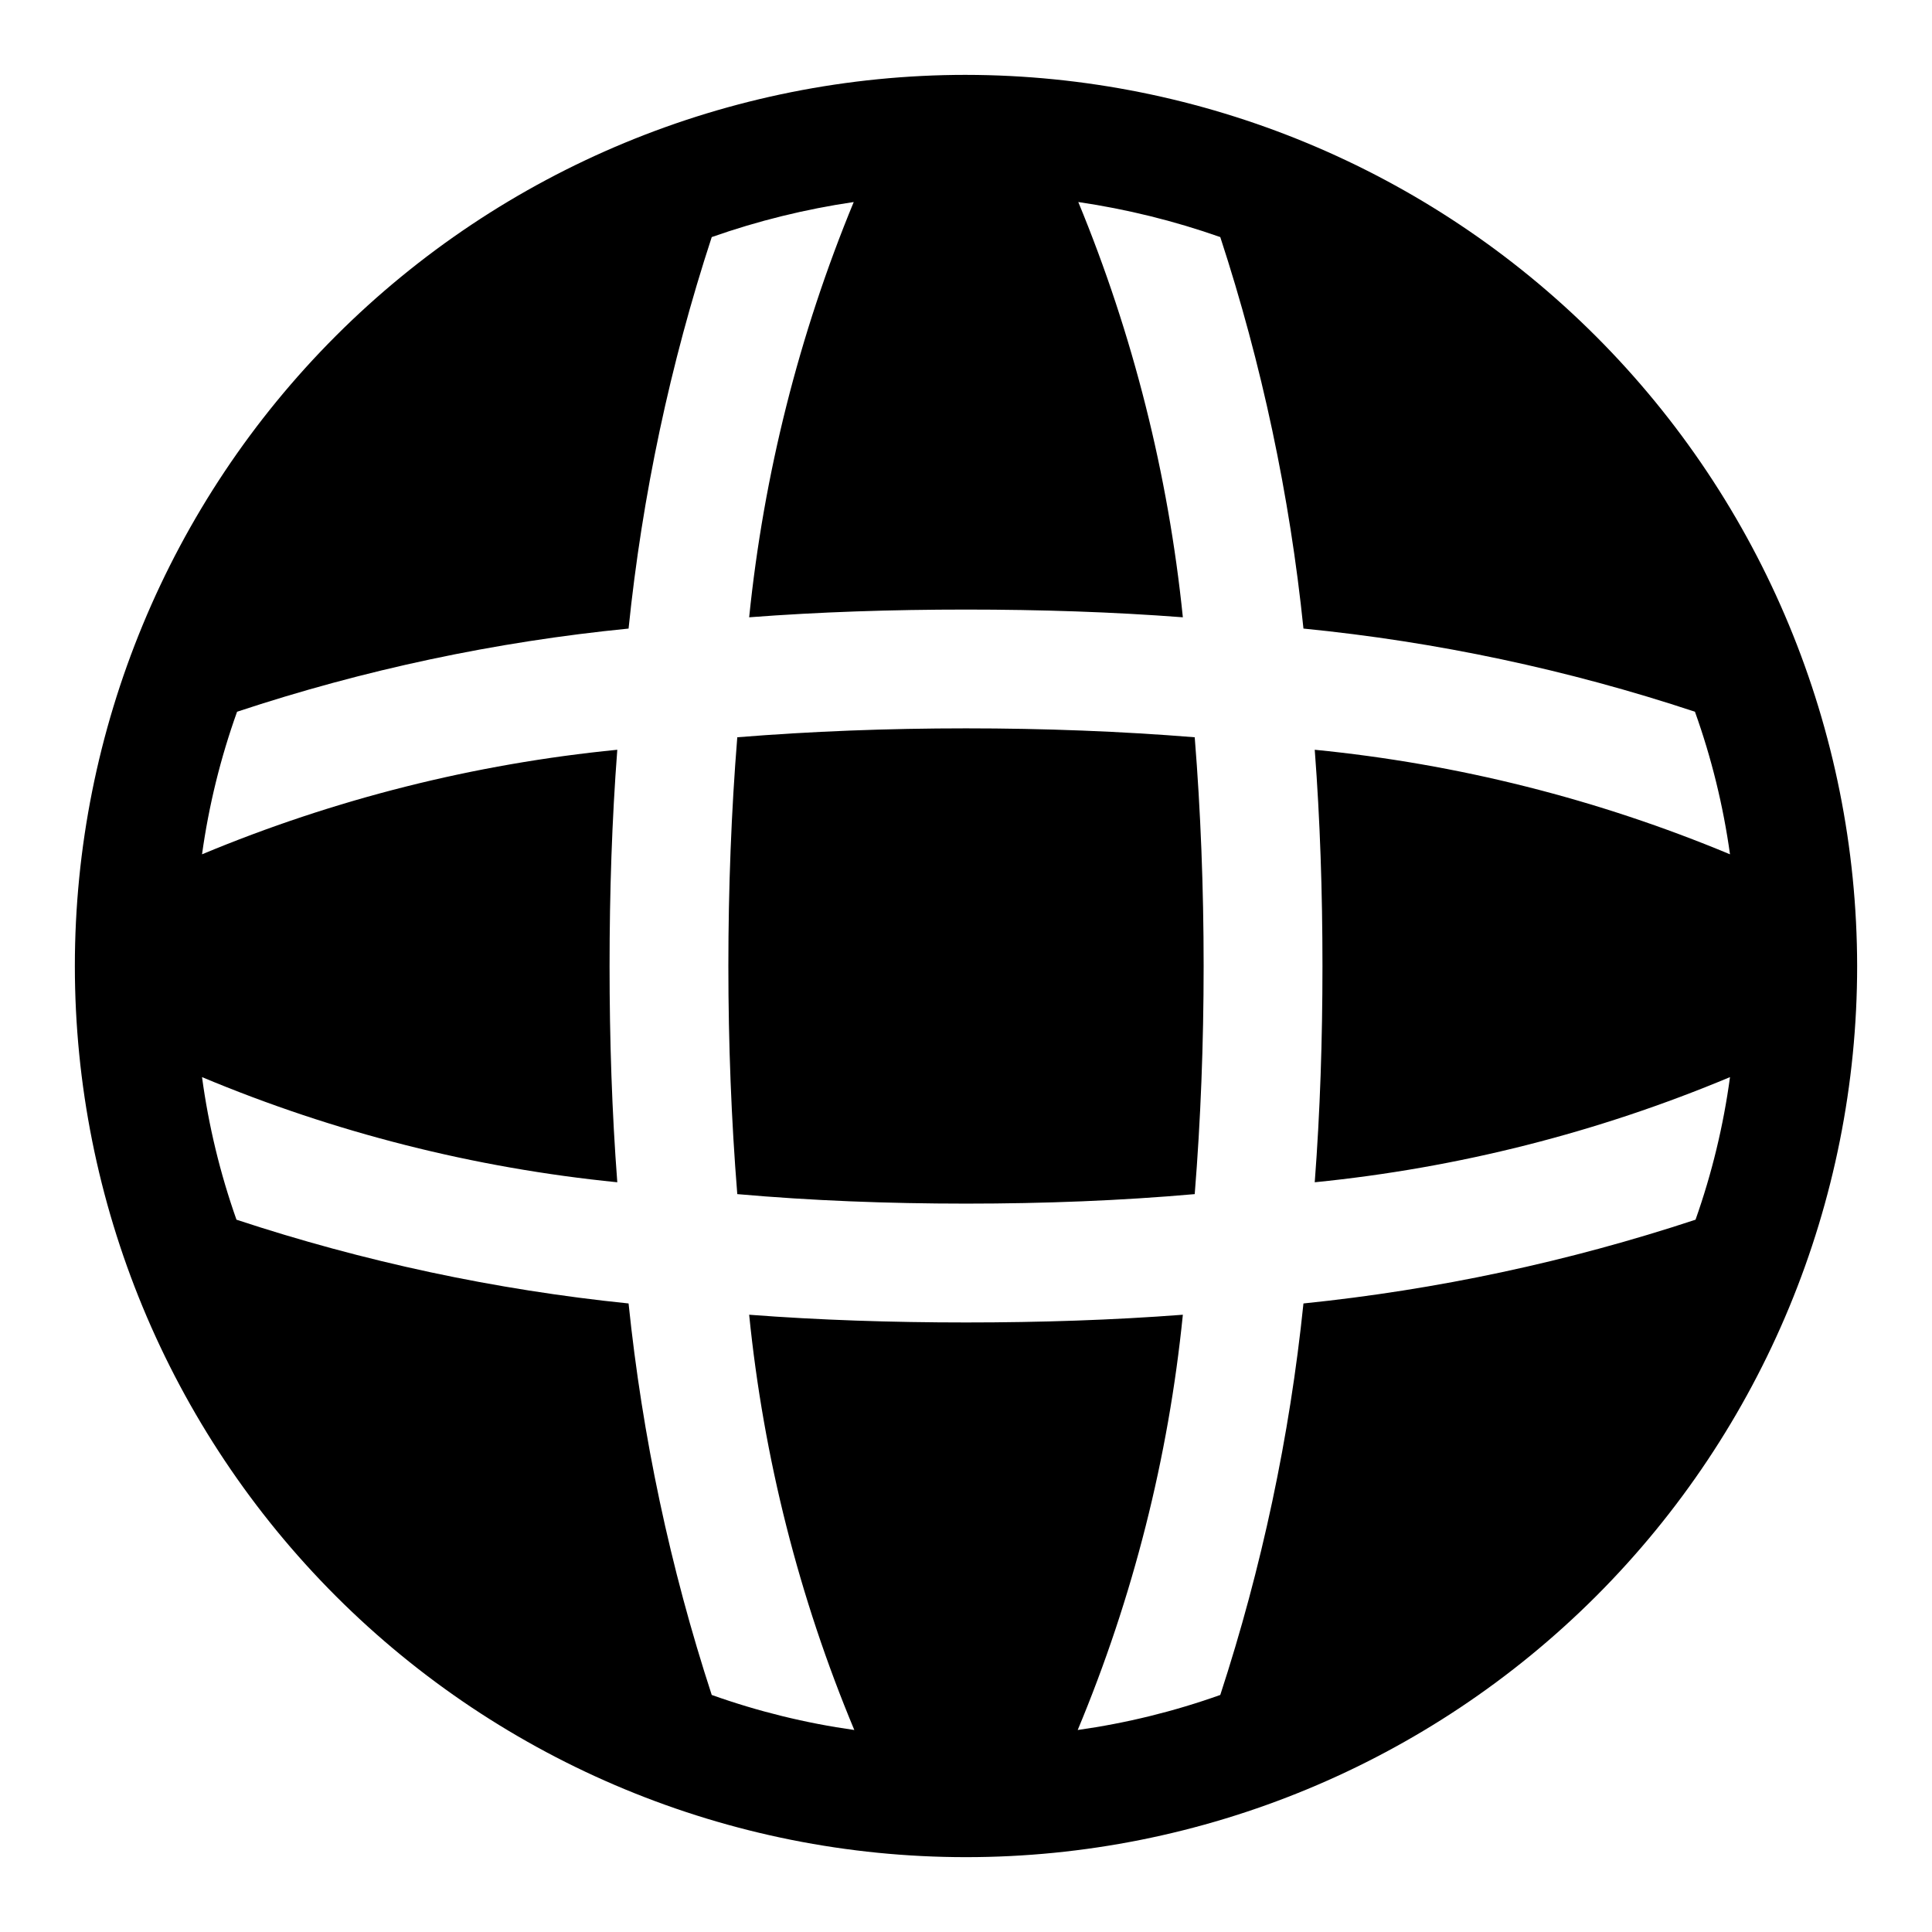
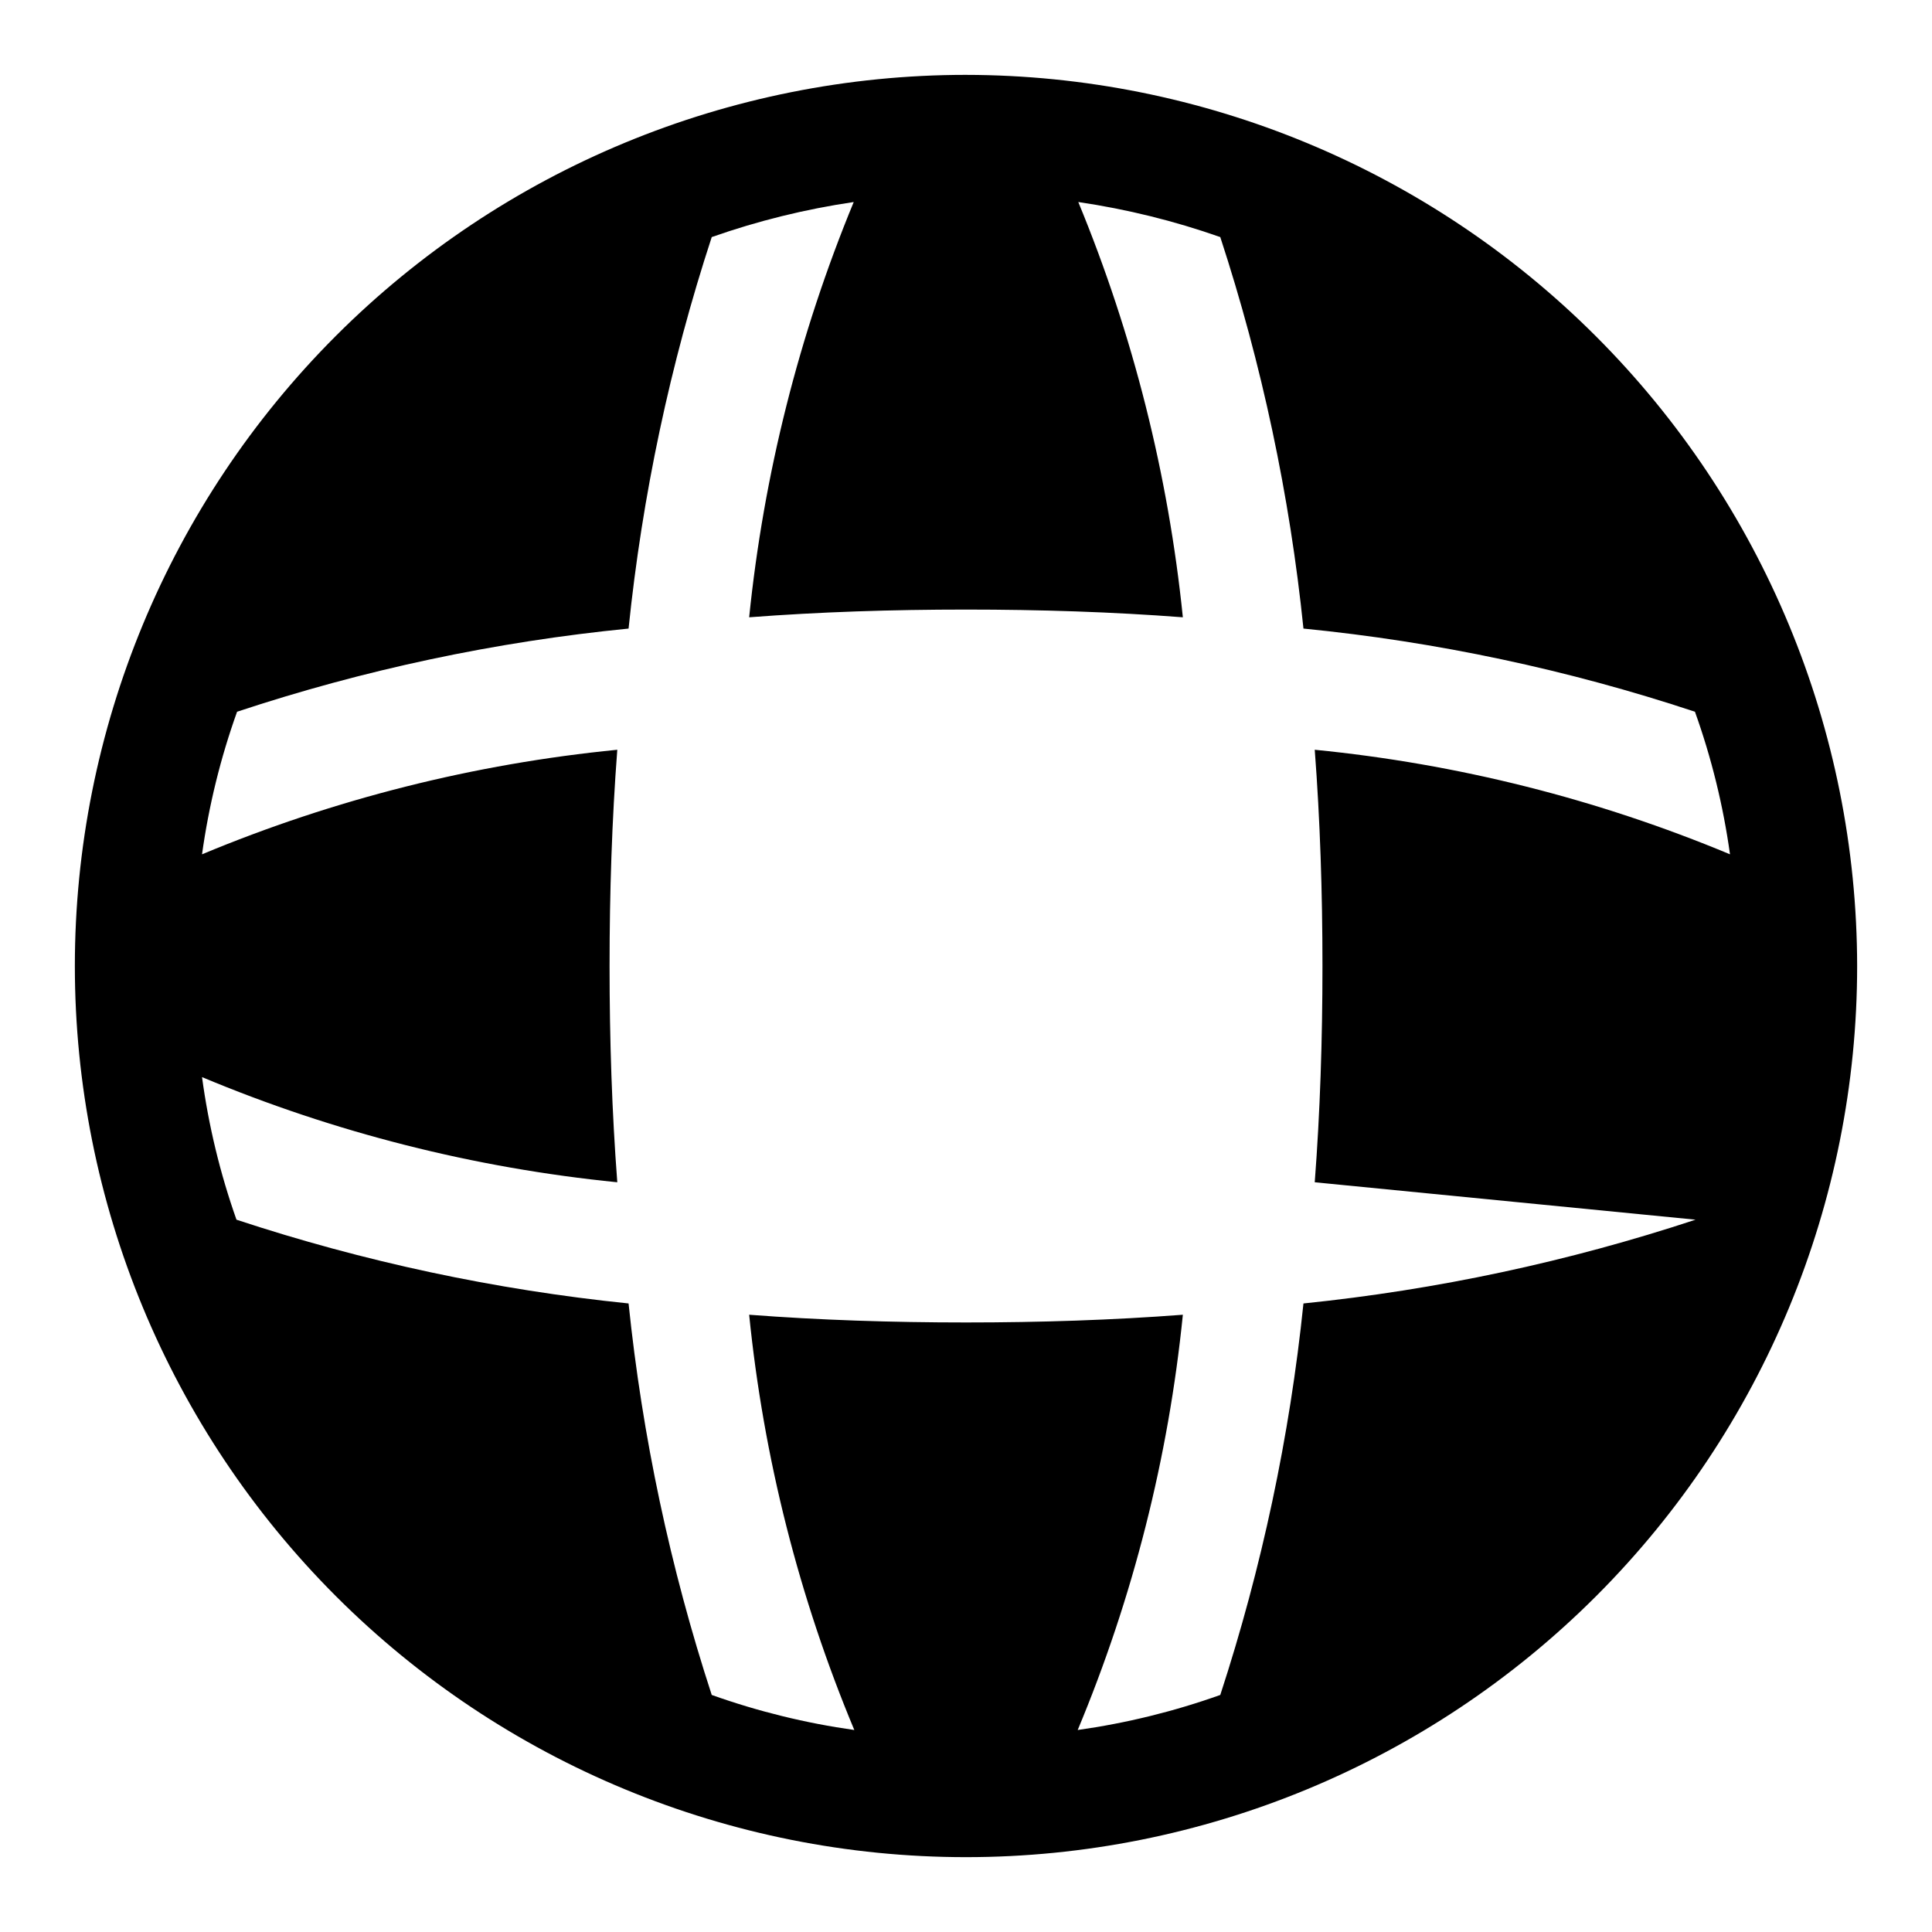
<svg xmlns="http://www.w3.org/2000/svg" fill="#000000" width="800px" height="800px" version="1.1" viewBox="144 144 512 512">
  <g>
-     <path d="m400 163.84c-62.637 0-122.7 24.883-166.99 69.172-44.289 44.289-69.172 104.36-69.172 166.99 0 62.633 24.883 122.7 69.172 166.99 44.289 44.289 104.36 69.172 166.99 69.172 62.633 0 122.7-24.883 166.99-69.172 44.289-44.289 69.172-104.36 69.172-166.99-0.07-62.613-24.977-122.64-69.25-166.91-44.273-44.273-104.3-69.176-166.91-69.25zm193.34 303.39c-33.73 11.137-68.574 18.582-103.91 22.199-3.644 35.266-11.035 70.047-22.043 103.75-12.25 4.367-24.91 7.477-37.785 9.289 14.664-35.109 24.055-72.195 27.867-110.05-18.578 1.418-37.785 2.047-57.465 2.047s-38.887-0.629-57.465-2.047h-0.004c3.812 37.855 13.203 74.941 27.867 110.05-12.875-1.812-25.535-4.922-37.785-9.289-11.008-33.707-18.395-68.488-22.039-103.75-35.34-3.617-70.18-11.062-103.91-22.199-4.332-12.25-7.391-24.91-9.129-37.785 35.094 14.699 72.188 24.09 110.05 27.867-1.418-18.578-2.047-37.789-2.047-57.309 0-19.523 0.629-38.73 2.047-57.309-37.855 3.731-74.945 13.066-110.05 27.707 1.789-12.879 4.902-25.543 9.289-37.785 33.664-11.156 68.461-18.551 103.75-22.039 3.625-35.273 11.016-70.055 22.039-103.75 12.219-4.297 24.816-7.406 37.629-9.289-14.512 35.148-23.848 72.219-27.711 110.05 18.578-1.418 37.785-2.047 57.465-2.047 19.68 0 38.887 0.629 57.465 2.047h0.004c-3.863-37.832-13.195-74.902-27.711-110.05 12.812 1.883 25.414 4.992 37.629 9.289 11.023 33.699 18.414 68.48 22.043 103.75 35.293 3.488 70.09 10.883 103.75 22.039 4.383 12.242 7.496 24.906 9.289 37.785-35.109-14.641-72.199-23.977-110.05-27.707 1.418 18.578 2.047 37.785 2.047 57.309s-0.629 38.73-2.047 57.309c37.863-3.777 74.953-13.168 110.05-27.867-1.738 12.875-4.801 25.535-9.133 37.785z" />
-     <path d="m400 337.02c-20.781 0-41.094 0.789-60.613 2.363-1.578 19.52-2.363 39.988-2.363 60.613s0.789 40.934 2.363 60.457c19.523 1.73 39.832 2.519 60.613 2.519s41.094-0.789 60.613-2.519c1.574-19.523 2.363-39.832 2.363-60.457s-0.789-41.094-2.363-60.613c-19.523-1.578-39.832-2.363-60.613-2.363z" />
+     <path d="m400 163.84c-62.637 0-122.7 24.883-166.99 69.172-44.289 44.289-69.172 104.36-69.172 166.99 0 62.633 24.883 122.7 69.172 166.99 44.289 44.289 104.36 69.172 166.99 69.172 62.633 0 122.7-24.883 166.99-69.172 44.289-44.289 69.172-104.36 69.172-166.99-0.07-62.613-24.977-122.64-69.25-166.91-44.273-44.273-104.3-69.176-166.91-69.25zm193.34 303.39c-33.73 11.137-68.574 18.582-103.91 22.199-3.644 35.266-11.035 70.047-22.043 103.75-12.25 4.367-24.91 7.477-37.785 9.289 14.664-35.109 24.055-72.195 27.867-110.05-18.578 1.418-37.785 2.047-57.465 2.047s-38.887-0.629-57.465-2.047h-0.004c3.812 37.855 13.203 74.941 27.867 110.05-12.875-1.812-25.535-4.922-37.785-9.289-11.008-33.707-18.395-68.488-22.039-103.75-35.34-3.617-70.18-11.062-103.91-22.199-4.332-12.25-7.391-24.91-9.129-37.785 35.094 14.699 72.188 24.09 110.05 27.867-1.418-18.578-2.047-37.789-2.047-57.309 0-19.523 0.629-38.73 2.047-57.309-37.855 3.731-74.945 13.066-110.05 27.707 1.789-12.879 4.902-25.543 9.289-37.785 33.664-11.156 68.461-18.551 103.75-22.039 3.625-35.273 11.016-70.055 22.039-103.75 12.219-4.297 24.816-7.406 37.629-9.289-14.512 35.148-23.848 72.219-27.711 110.05 18.578-1.418 37.785-2.047 57.465-2.047 19.68 0 38.887 0.629 57.465 2.047h0.004c-3.863-37.832-13.195-74.902-27.711-110.05 12.812 1.883 25.414 4.992 37.629 9.289 11.023 33.699 18.414 68.48 22.043 103.75 35.293 3.488 70.09 10.883 103.75 22.039 4.383 12.242 7.496 24.906 9.289 37.785-35.109-14.641-72.199-23.977-110.05-27.707 1.418 18.578 2.047 37.785 2.047 57.309s-0.629 38.73-2.047 57.309z" />
  </g>
</svg>